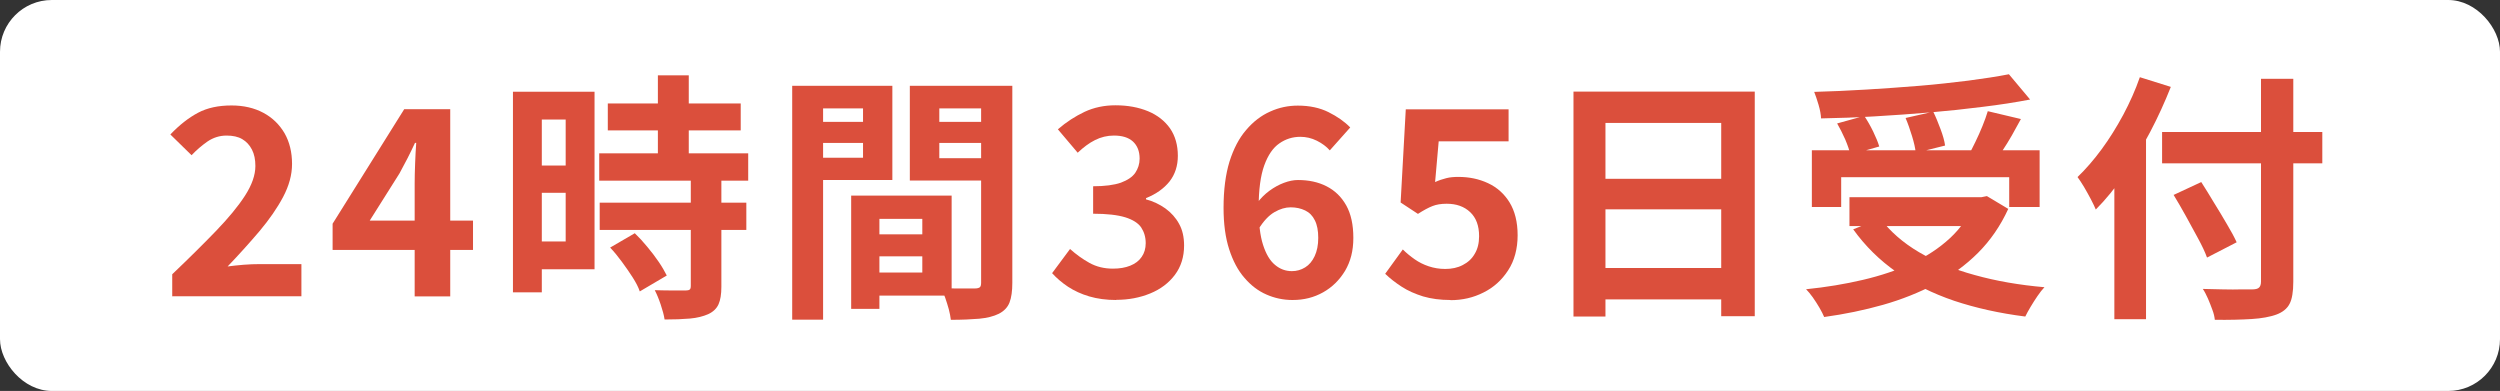
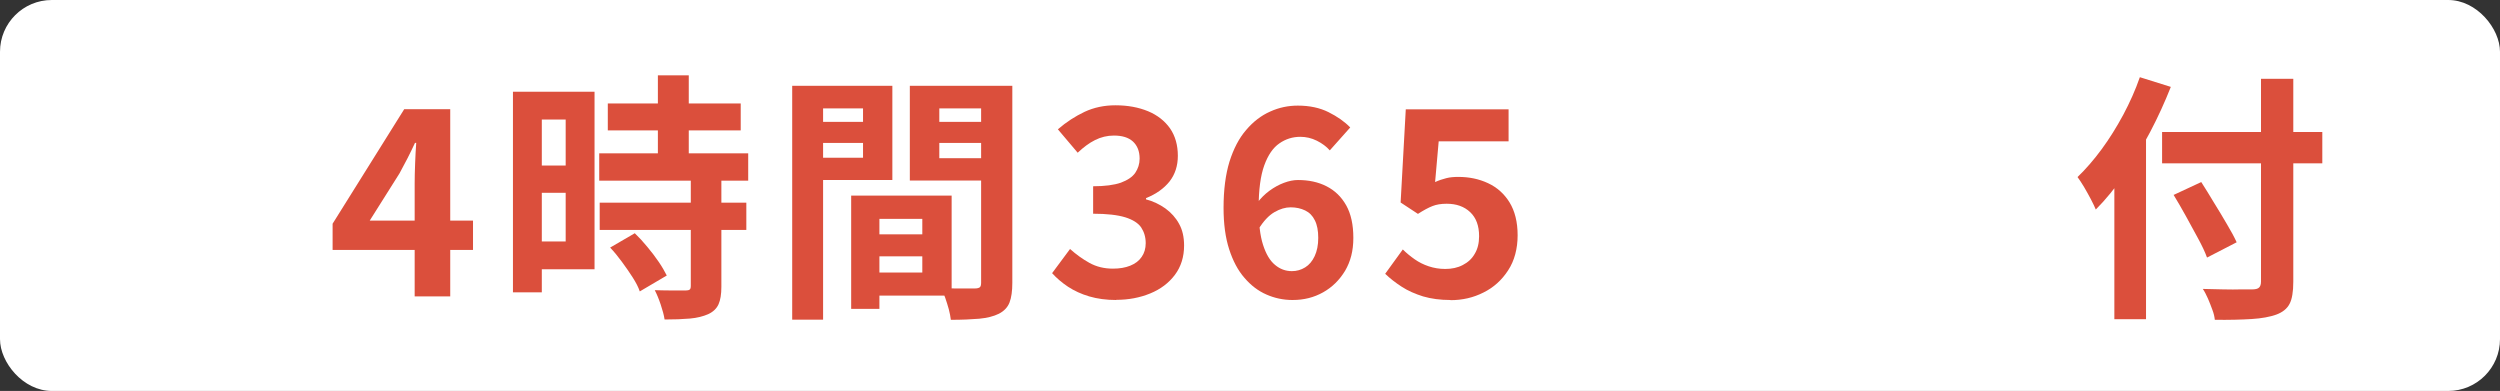
<svg xmlns="http://www.w3.org/2000/svg" id="b" viewBox="0 0 160.25 25.06">
  <rect x="0" y="0" width="160.25" height="25.06" fill="#333333" stroke="none" />
  <defs>
    <style>.d{fill:#fff;}.e{fill:#db4f3c;}</style>
  </defs>
  <g id="c">
    <rect class="d" width="160.25" height="25.06" rx="3.32" ry="3.32" />
-     <path class="e" d="M11.04,19v-1.42c1.07-1.02,2-1.94,2.8-2.77.8-.83,1.42-1.58,1.86-2.26.44-.68.67-1.32.67-1.91,0-.41-.07-.76-.22-1.05-.15-.29-.35-.51-.62-.67-.27-.16-.61-.23-1.01-.23-.44,0-.85.13-1.22.38-.37.26-.71.55-1.02.88l-1.36-1.33c.58-.61,1.17-1.07,1.77-1.39.6-.32,1.32-.47,2.15-.47.78,0,1.46.16,2.04.47.58.31,1.03.75,1.36,1.31.32.56.48,1.22.48,1.97,0,.69-.19,1.39-.57,2.11-.38.72-.89,1.45-1.51,2.19-.63.74-1.31,1.5-2.05,2.27.31-.04.65-.08,1.03-.11.38-.03.71-.04,1-.04h2.7v2.06h-8.25Z" />
    <path class="e" d="M26.58,19v-7.24c0-.37.01-.8.03-1.3.02-.5.04-.93.07-1.3h-.08c-.15.32-.3.64-.47.97-.17.32-.34.65-.52.98l-1.91,3.03h6.62v1.88h-9v-1.68l4.59-7.34h2.95v12h-2.28Z" />
    <path class="e" d="M32.88,5.88h1.85v12.86h-1.85V5.88ZM33.83,5.88h4.28v11.38h-4.28v-1.78h2.43v-7.82h-2.43v-1.78ZM33.93,10.61h3.23v1.75h-3.23v-1.75ZM38.41,9.83h9.55v1.75h-9.55v-1.75ZM38.44,12.99h9.4v1.75h-9.4v-1.75ZM38.96,6.63h8.52v1.73h-8.52v-1.73ZM39.11,15.87l1.58-.92c.27.26.53.54.8.87.27.32.51.64.73.96.22.32.39.62.52.88l-1.73,1.02c-.09-.27-.24-.56-.45-.89-.21-.33-.44-.66-.69-1-.25-.34-.5-.65-.76-.92ZM44.28,11.49h1.96v6.89c0,.48-.06.85-.18,1.12-.12.27-.34.49-.67.64-.32.14-.71.24-1.17.28-.46.04-1,.06-1.62.06-.04-.28-.13-.6-.25-.96-.12-.36-.25-.67-.38-.92.41.01.81.02,1.2.02.39,0,.65,0,.78,0,.12,0,.21-.02.26-.06.05-.04.07-.12.07-.24v-6.84ZM42.17,4.83h1.98v6.12h-1.98v-6.12Z" />
    <path class="e" d="M50.78,5.5h1.98v14.99h-1.98V5.5ZM51.78,7.81h4.16v1.35h-4.16v-1.35ZM51.93,5.5h5.27v6.04h-5.27v-1.43h3.39v-3.16h-3.39v-1.45ZM54.56,12.54h1.81v7.26h-1.81v-7.26ZM55.39,12.54h5.61v6.41h-5.61v-1.48h3.73v-3.44h-3.73v-1.48ZM55.51,15.02h4.54v1.41h-4.54v-1.41ZM63.94,5.5v1.45h-3.73v3.19h3.73v1.43h-5.62v-6.07h5.62ZM59.5,7.81h4.19v1.35h-4.19v-1.35ZM62.88,5.5h2.01v12.63c0,.53-.06.95-.18,1.26-.12.31-.35.55-.68.72-.34.17-.76.27-1.26.32-.49.04-1.1.07-1.82.07-.02-.2-.07-.42-.13-.67-.07-.24-.14-.49-.23-.74-.09-.25-.18-.46-.28-.64.3.02.6.04.89.04.29,0,.56,0,.8,0,.24,0,.4,0,.49,0,.15,0,.26-.03.32-.08s.08-.16.08-.3V5.5Z" />
    <path class="e" d="M71.55,19.23c-.64,0-1.22-.08-1.73-.23-.51-.15-.96-.36-1.36-.62-.39-.26-.73-.55-1.02-.87l1.15-1.55c.38.34.79.64,1.24.89.45.25.95.37,1.51.37.42,0,.79-.06,1.11-.19.32-.13.56-.31.73-.56.17-.24.26-.54.26-.88,0-.39-.1-.72-.29-1.01-.19-.28-.54-.5-1.02-.65-.49-.15-1.18-.23-2.06-.23v-1.76c.75,0,1.35-.08,1.78-.23.43-.16.74-.37.92-.63.18-.27.28-.57.28-.91,0-.48-.15-.84-.43-1.1-.29-.26-.69-.38-1.22-.38-.43,0-.83.1-1.21.29s-.74.46-1.11.81l-1.27-1.5c.54-.47,1.12-.84,1.71-1.12.6-.28,1.26-.42,1.98-.42.79,0,1.48.13,2.09.38.6.25,1.07.62,1.41,1.1.33.48.5,1.07.5,1.76,0,.64-.18,1.19-.53,1.64-.36.45-.86.81-1.51,1.07v.08c.46.12.87.32,1.24.58.37.27.67.6.88.99.22.39.32.86.32,1.39,0,.73-.2,1.36-.59,1.88-.39.52-.92.92-1.58,1.19-.66.27-1.38.41-2.17.41Z" />
    <path class="e" d="M82.85,19.23c-.59,0-1.15-.12-1.67-.35-.53-.23-1-.59-1.41-1.07-.42-.48-.74-1.09-.98-1.83-.24-.74-.36-1.63-.36-2.66,0-1.15.13-2.14.38-2.96.26-.82.61-1.5,1.07-2.03.45-.53.97-.93,1.54-1.18.57-.26,1.16-.38,1.77-.38.75,0,1.41.14,1.97.42.56.28,1.02.6,1.39.98l-1.31,1.47c-.21-.24-.49-.45-.83-.62-.34-.17-.7-.25-1.06-.25-.49,0-.94.14-1.34.42-.41.28-.73.75-.97,1.41-.24.66-.36,1.57-.36,2.72,0,.99.09,1.78.28,2.37.19.59.44,1.02.77,1.29.32.27.68.4,1.08.4.31,0,.59-.08.85-.24.26-.16.46-.4.61-.72.15-.32.23-.71.23-1.17s-.07-.84-.22-1.13c-.14-.29-.35-.5-.62-.63-.27-.13-.58-.2-.93-.2-.33,0-.68.1-1.04.31-.36.21-.7.57-1.02,1.09l-.1-1.66c.23-.31.5-.58.8-.8.3-.22.61-.39.93-.51.32-.12.62-.18.9-.18.69,0,1.3.13,1.83.4.53.27.95.67,1.26,1.22.31.55.46,1.25.46,2.09s-.18,1.51-.53,2.11c-.36.59-.82,1.05-1.41,1.38s-1.23.49-1.94.49Z" />
    <path class="e" d="M92.97,19.23c-.65,0-1.24-.08-1.75-.23-.51-.16-.97-.36-1.37-.62-.4-.26-.75-.53-1.06-.83l1.13-1.56c.23.23.49.44.76.63.27.19.57.34.9.45.33.11.68.17,1.06.17.42,0,.8-.08,1.12-.25.33-.17.59-.4.77-.72.19-.31.28-.69.28-1.13,0-.67-.19-1.18-.57-1.54-.38-.36-.88-.54-1.51-.54-.36,0-.66.05-.91.15-.26.1-.57.27-.93.5l-1.11-.73.33-5.97h6.59v2.05h-4.48l-.23,2.61c.24-.11.48-.19.72-.25.23-.06.49-.08.77-.08.69,0,1.32.13,1.9.4.58.27,1.04.68,1.38,1.23s.52,1.26.52,2.11-.2,1.63-.61,2.25c-.4.62-.93,1.1-1.58,1.42-.65.33-1.35.49-2.11.49Z" />
-     <path class="e" d="M100.86,5.87h11.62v14.4h-2.15V7.88h-7.42v12.41h-2.05V5.87ZM102.26,11.46h8.95v1.96h-8.95v-1.96ZM102.26,17.18h8.97v2.01h-8.97v-2.01Z" />
-     <path class="e" d="M126.59,12.64h.42l.35-.07,1.37.82c-.5,1.09-1.15,2.03-1.94,2.82-.79.79-1.71,1.46-2.74,2-1.03.54-2.15.99-3.35,1.33-1.2.34-2.46.6-3.77.78-.07-.17-.17-.36-.3-.59-.13-.23-.28-.45-.43-.67-.16-.22-.3-.39-.43-.52,1.28-.13,2.49-.33,3.64-.6,1.15-.27,2.2-.62,3.14-1.06.94-.44,1.76-.98,2.45-1.62.69-.64,1.22-1.41,1.6-2.3v-.33ZM116.14,9.63h14.6v3.64h-1.95v-1.91h-10.77v1.91h-1.88v-3.64ZM128.78,4.77l1.35,1.61c-.94.18-1.96.34-3.05.47-1.09.14-2.23.26-3.4.36s-2.34.18-3.52.25c-1.18.07-2.32.11-3.43.13-.01-.24-.06-.53-.16-.87-.1-.33-.19-.61-.28-.83,1.1-.03,2.22-.08,3.37-.15,1.15-.07,2.27-.15,3.38-.24,1.1-.09,2.14-.21,3.12-.33.98-.13,1.85-.26,2.61-.41ZM117.77,7.91l1.73-.48c.2.3.39.63.57,1,.18.37.31.69.39.96l-1.85.53c-.06-.28-.17-.6-.33-.98-.17-.38-.34-.72-.52-1.03ZM118.55,12.64h8.77v1.85h-8.77v-1.85ZM120.53,14c.62.83,1.44,1.55,2.47,2.16,1.03.6,2.22,1.1,3.58,1.47,1.36.38,2.85.64,4.47.78-.14.15-.29.33-.45.57-.16.23-.3.46-.44.69-.14.23-.25.44-.34.62-1.66-.21-3.18-.55-4.56-1.01-1.38-.47-2.61-1.08-3.69-1.84-1.09-.76-2.01-1.67-2.78-2.74l1.75-.7ZM122.16,7.56l1.76-.4c.17.34.32.72.47,1.12.15.4.25.75.29,1.05l-1.88.47c-.03-.3-.11-.66-.24-1.08-.13-.42-.26-.8-.41-1.15ZM127.43,7.13l2.11.5c-.19.35-.38.7-.58,1.05s-.4.67-.6.97c-.2.31-.38.57-.55.81l-1.65-.47c.16-.28.31-.58.47-.91.16-.33.31-.66.45-1.01.14-.34.25-.66.34-.95Z" />
    <path class="e" d="M137.17,4.95l1.98.62c-.38.96-.82,1.93-1.33,2.9-.51.97-1.06,1.88-1.65,2.73-.59.85-1.2,1.6-1.83,2.23-.07-.17-.17-.38-.31-.65-.14-.27-.29-.53-.44-.79-.16-.26-.29-.47-.42-.64.53-.51,1.05-1.11,1.55-1.79.5-.68.96-1.42,1.38-2.2.42-.79.78-1.59,1.06-2.4ZM135.53,9.74l2-2,.03.02v12.7h-2.03v-10.72ZM138.59,8.46h10.27v2.01h-10.27v-2.01ZM139.34,12.49l1.76-.82c.25.4.53.83.81,1.31.29.47.57.93.83,1.38.27.45.48.84.63,1.17l-1.9.98c-.13-.36-.32-.76-.57-1.22-.24-.45-.5-.93-.78-1.43-.28-.5-.54-.96-.8-1.38ZM144.94,5.05h2.06v13.01c0,.64-.08,1.12-.24,1.42-.16.31-.45.54-.86.69-.4.14-.92.24-1.57.28-.65.04-1.43.06-2.36.05-.02-.2-.07-.42-.16-.65-.08-.23-.18-.47-.28-.71-.11-.24-.21-.45-.33-.62.43.01.87.02,1.31.03.44.01.82.01,1.16,0,.33,0,.57,0,.7,0,.21,0,.36-.04.44-.12.08-.08.12-.21.12-.38V5.05Z" />
  </g>
</svg>